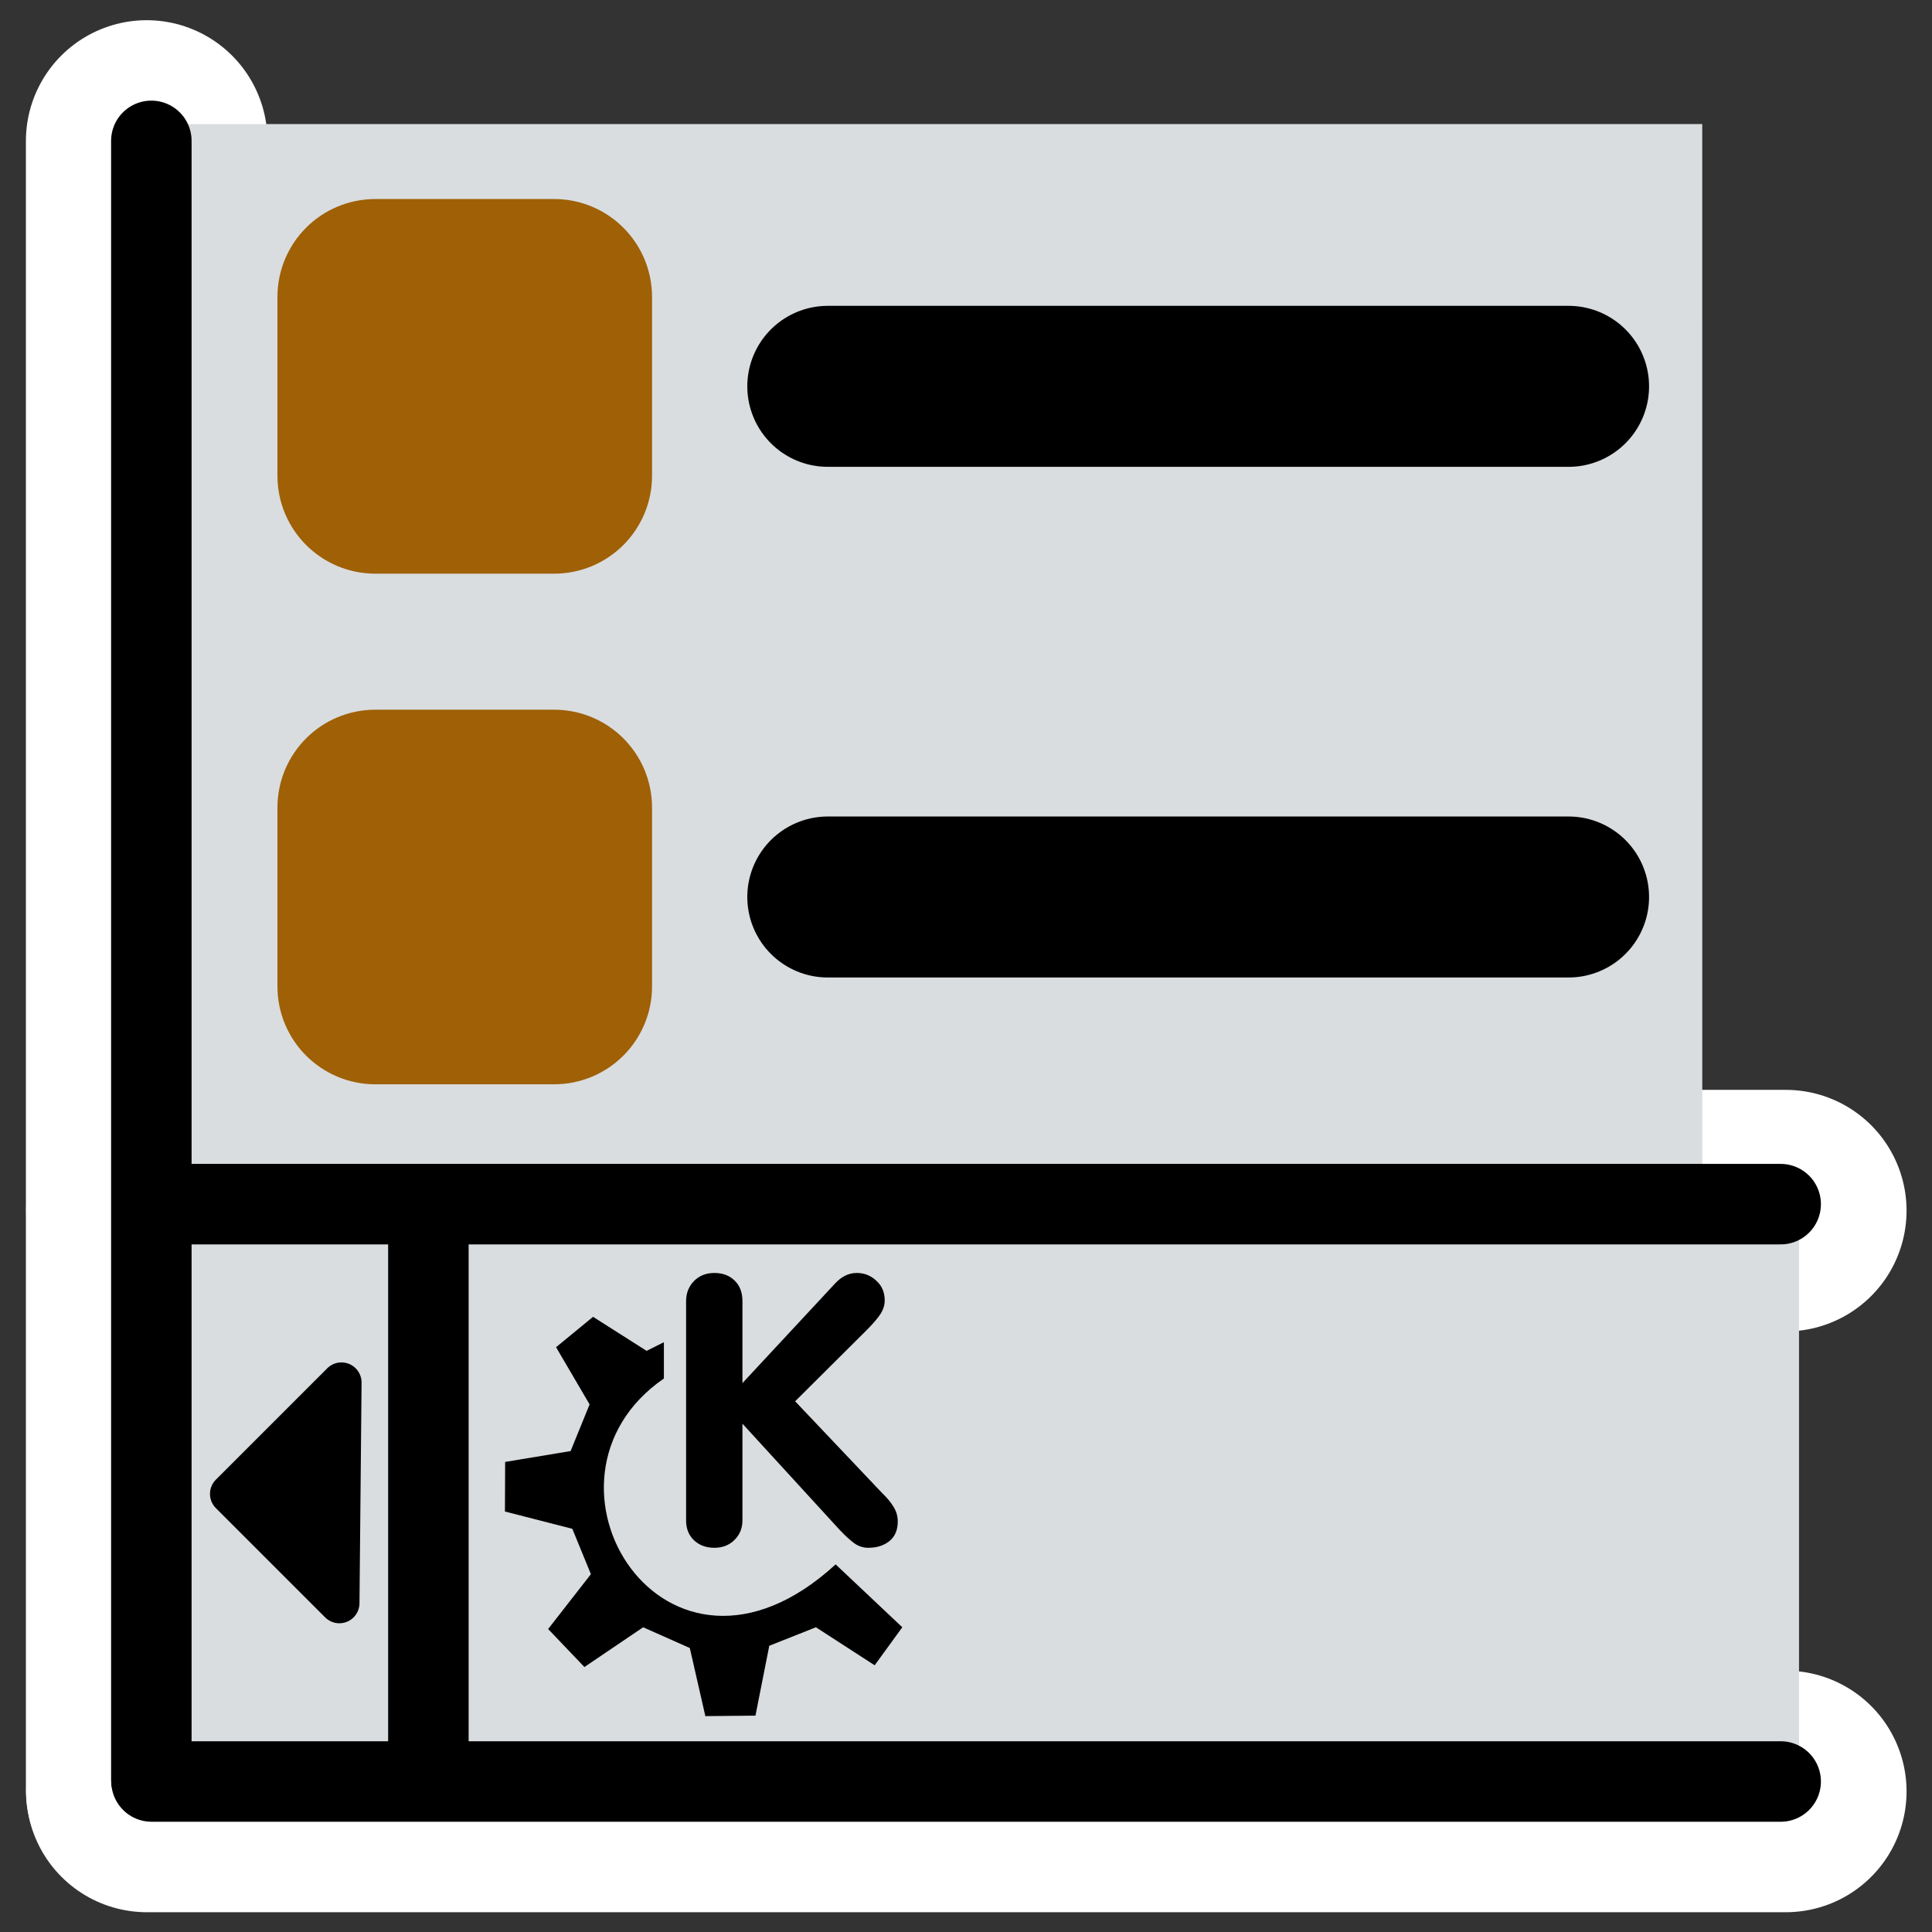
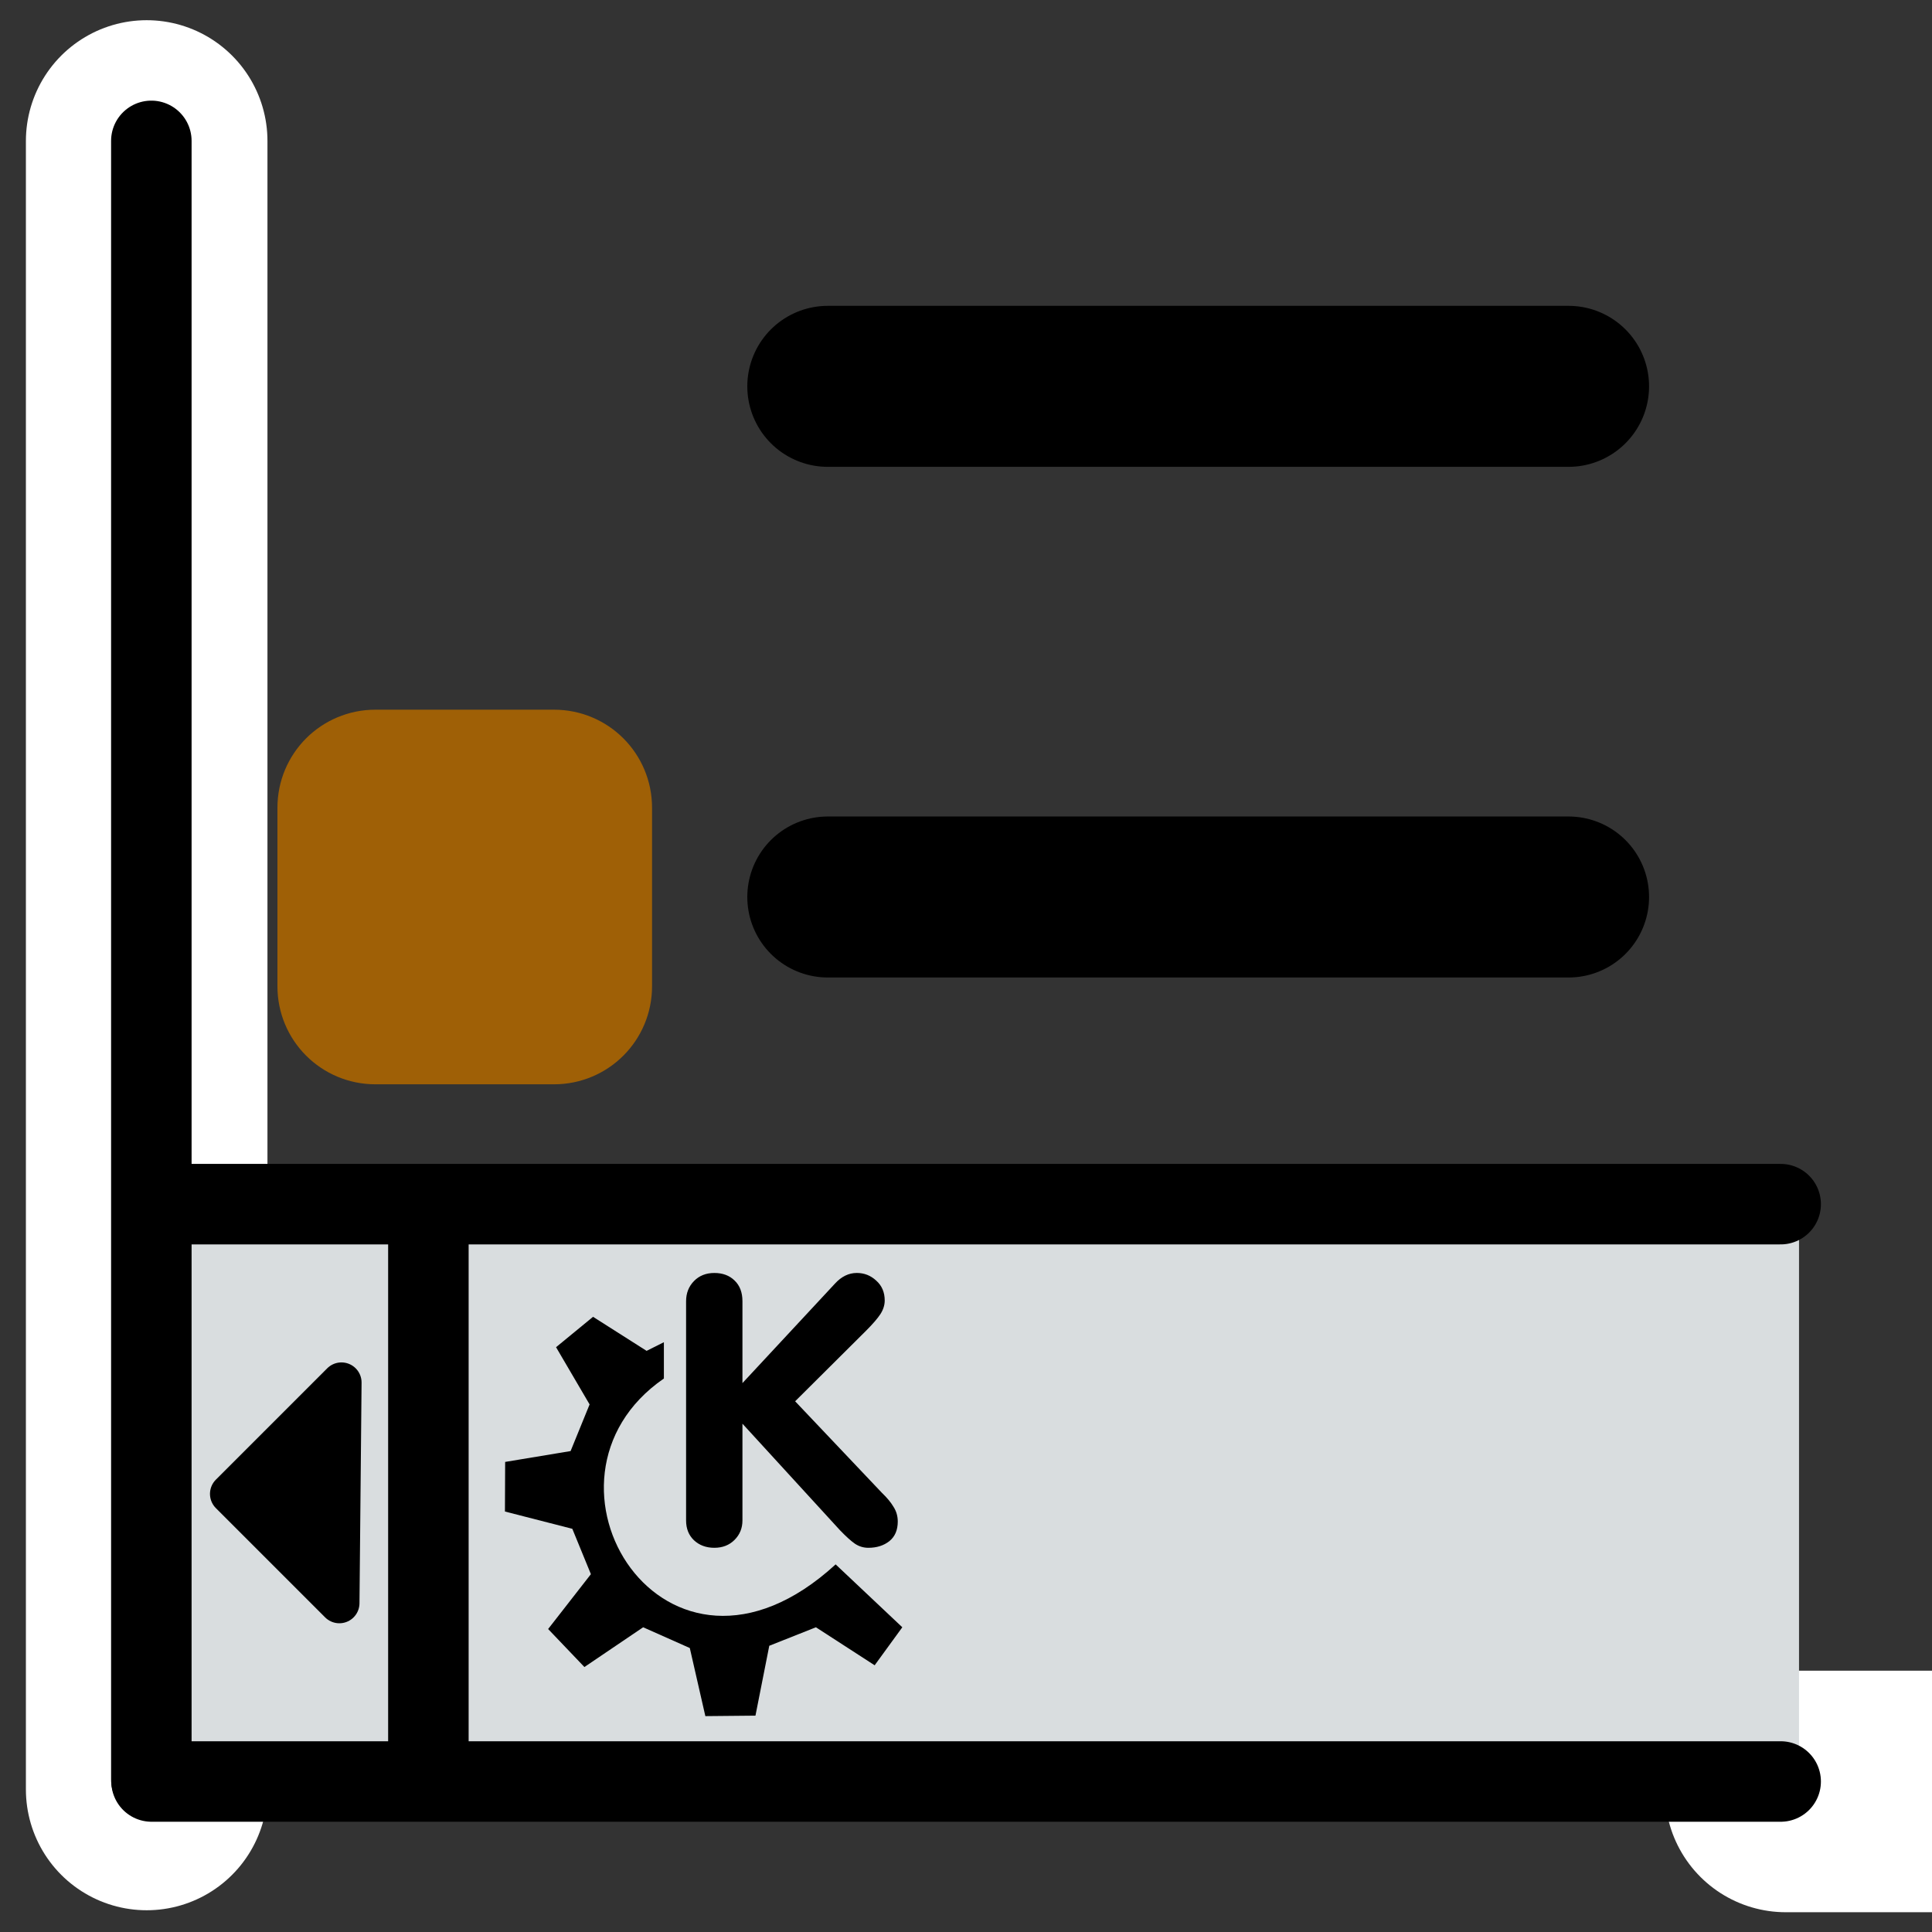
<svg xmlns="http://www.w3.org/2000/svg" xmlns:ns1="http://inkscape.sourceforge.net/DTD/sodipodi-0.dtd" xmlns:ns2="http://www.inkscape.org/namespaces/inkscape" id="svg1" viewBox="0 0 60 60" ns1:version="0.32" _SVGFile__filename="oldscale/apps/kmenuedit.svg" version="1.0" ns2:version="0.41" y="0" x="0" ns1:docname="kmenuedit.svgz" ns1:docbase="/home/danny/work/icons/primary/scalable/apps">
  <rect x="0" y="0" width="60" height="60" fill="#333333" stroke="none" />
  <ns1:namedview id="base" bordercolor="#666666" ns2:window-x="0" ns2:window-y="0" pagecolor="#ffffff" ns2:zoom="4.6723935" ns2:pageshadow="2" borderopacity="1.0" ns2:current-layer="svg1" ns2:cx="82.527609" ns2:cy="25.843240" ns2:window-width="1020" ns2:pageopacity="0.0000000" ns2:window-height="691" />
  <g id="g1771" style="stroke:#ffffff" transform="matrix(1.006 0 0 1.006 -.173 -.023)">
-     <path id="path1745" ns1:nodetypes="cccc" style="stroke-linejoin:round;stroke:#ffffff;stroke-linecap:round;stroke-width:7.457;fill:none" d="m55.3 37.396h-50.593m0 17.93h50.593" />
+     <path id="path1745" ns1:nodetypes="cccc" style="stroke-linejoin:round;stroke:#ffffff;stroke-linecap:round;stroke-width:7.457;fill:none" d="m55.3 37.396m0 17.93h50.593" />
    <path id="path1751" style="stroke-linejoin:round;stroke:#ffffff;stroke-linecap:round;stroke-width:7.457;fill:none" d="m4.7 4.375v50.89" />
  </g>
-   <path id="rect838" style="fill-rule:evenodd;fill:#d9dddf" d="m4.521 3.852h48.344l0.001 33.23h-48.344l-0.001-33.23z" />
  <path id="rect887" style="fill-rule:evenodd;fill:#d9dddf" d="m4.787 37.396h51.083v17.93h-51.083v-17.93z" />
  <path id="path888" ns1:nodetypes="cccc" style="stroke-linejoin:round;stroke:#000000;stroke-linecap:round;stroke-width:2.5;fill:none" d="m55.3 37.396h-50.593m0 17.93h50.593" />
  <path id="path889" style="stroke:#000000;stroke-width:2.5;fill:none" d="m13.304 37.545v18.08" />
  <g id="g1725" transform="matrix(.891 0 0 .891 3 3.267)">
    <path id="path848" style="fill:#000000" transform="matrix(.546 0 0 .546 24.272 46.151)" d="m-6.823 5.819v-13.992c0-0.516 0.168-0.946 0.504-1.289 0.336-0.344 0.769-0.516 1.301-0.516 0.531 0 0.961 0.16 1.289 0.48 0.336 0.32 0.504 0.762 0.504 1.324v5.226l5.906-6.351c0.414-0.453 0.879-0.68 1.395-0.68 0.476 0 0.891 0.164 1.242 0.492 0.359 0.32 0.539 0.742 0.539 1.266 0 0.297-0.094 0.59-0.281 0.879-0.188 0.281-0.488 0.629-0.902 1.043l-4.535 4.512 5.543 5.848c0.32 0.305 0.566 0.602 0.738 0.891 0.18 0.281 0.27 0.594 0.27 0.938 0 0.547-0.18 0.965-0.539 1.254-0.359 0.281-0.805 0.422-1.336 0.422-0.312 0-0.598-0.086-0.856-0.258-0.25-0.172-0.57-0.461-0.961-0.867l-6.223-6.797v6.176c0 0.492-0.168 0.906-0.504 1.242-0.336 0.336-0.766 0.504-1.289 0.504-0.523 0-0.957-0.16-1.301-0.48-0.336-0.32-0.504-0.742-0.504-1.266z" />
    <path id="path705" d="m37.139 181.15l15.807 16.56 25.593-17.32 20.323 9.04 6.778 29.67 21.83-0.21 6.02-30.44 20.32-8.06 25.59 16.56 12.05-16.56-29.05-27.4c-74.441 68.27-138.77-36.96-74.829-80.986v-15.808l-7.527 3.764-23.334-14.834-16.119 13.237 14.613 24.931-8.279 20.326-28.516 4.73-0.088 21.61 29.356 7.53 8.092 19.76-18.63 23.9z" style="fill-rule:evenodd;fill:#000000" transform="matrix(.08 0 0 .08 12.767 38.621)" />
  </g>
  <path id="path594" style="stroke-linejoin:round;fill-rule:evenodd;stroke:#000000;stroke-linecap:round;stroke-width:1.25;fill:#000000" d="m10.604 42.936l-0.065 6.851-3.393-3.393 3.458-3.458z" />
  <path id="path839" style="stroke-linejoin:round;stroke:#000000;stroke-linecap:round;stroke-width:2.5;fill:none" d="m4.7 4.375v50.89" />
  <path id="rect840" style="stroke-linejoin:round;fill-rule:evenodd;stroke:#9f6006;stroke-linecap:round;stroke-width:2.5;fill:#9f6006" d="m11.66 23.29c-0.994 0-1.794 0.8-1.794 1.795v5.545c0 0.994 0.8 1.794 1.794 1.794h5.545c0.995 0 1.795-0.8 1.795-1.794v-5.545c0-0.995-0.8-1.795-1.795-1.795h-5.545z" />
  <path id="path843" style="stroke-linejoin:round;stroke:#000000;stroke-linecap:round;stroke-width:5;fill:none" d="m25.708 11.998h23.005" />
  <path id="path844" style="stroke-linejoin:round;stroke:#000000;stroke-linecap:round;stroke-width:5;fill:none" d="m25.708 27.857h23.005" />
-   <path id="path1724" style="stroke-linejoin:round;fill-rule:evenodd;stroke:#9f6006;stroke-linecap:round;stroke-width:2.5;fill:#9f6006" d="m11.66 7.431c-0.994 0-1.794 0.8-1.794 1.795v5.545c0 0.994 0.8 1.795 1.794 1.795h5.545c0.995 0 1.795-0.801 1.795-1.795v-5.545c0-0.994-0.8-1.795-1.795-1.795h-5.545z" />
</svg>